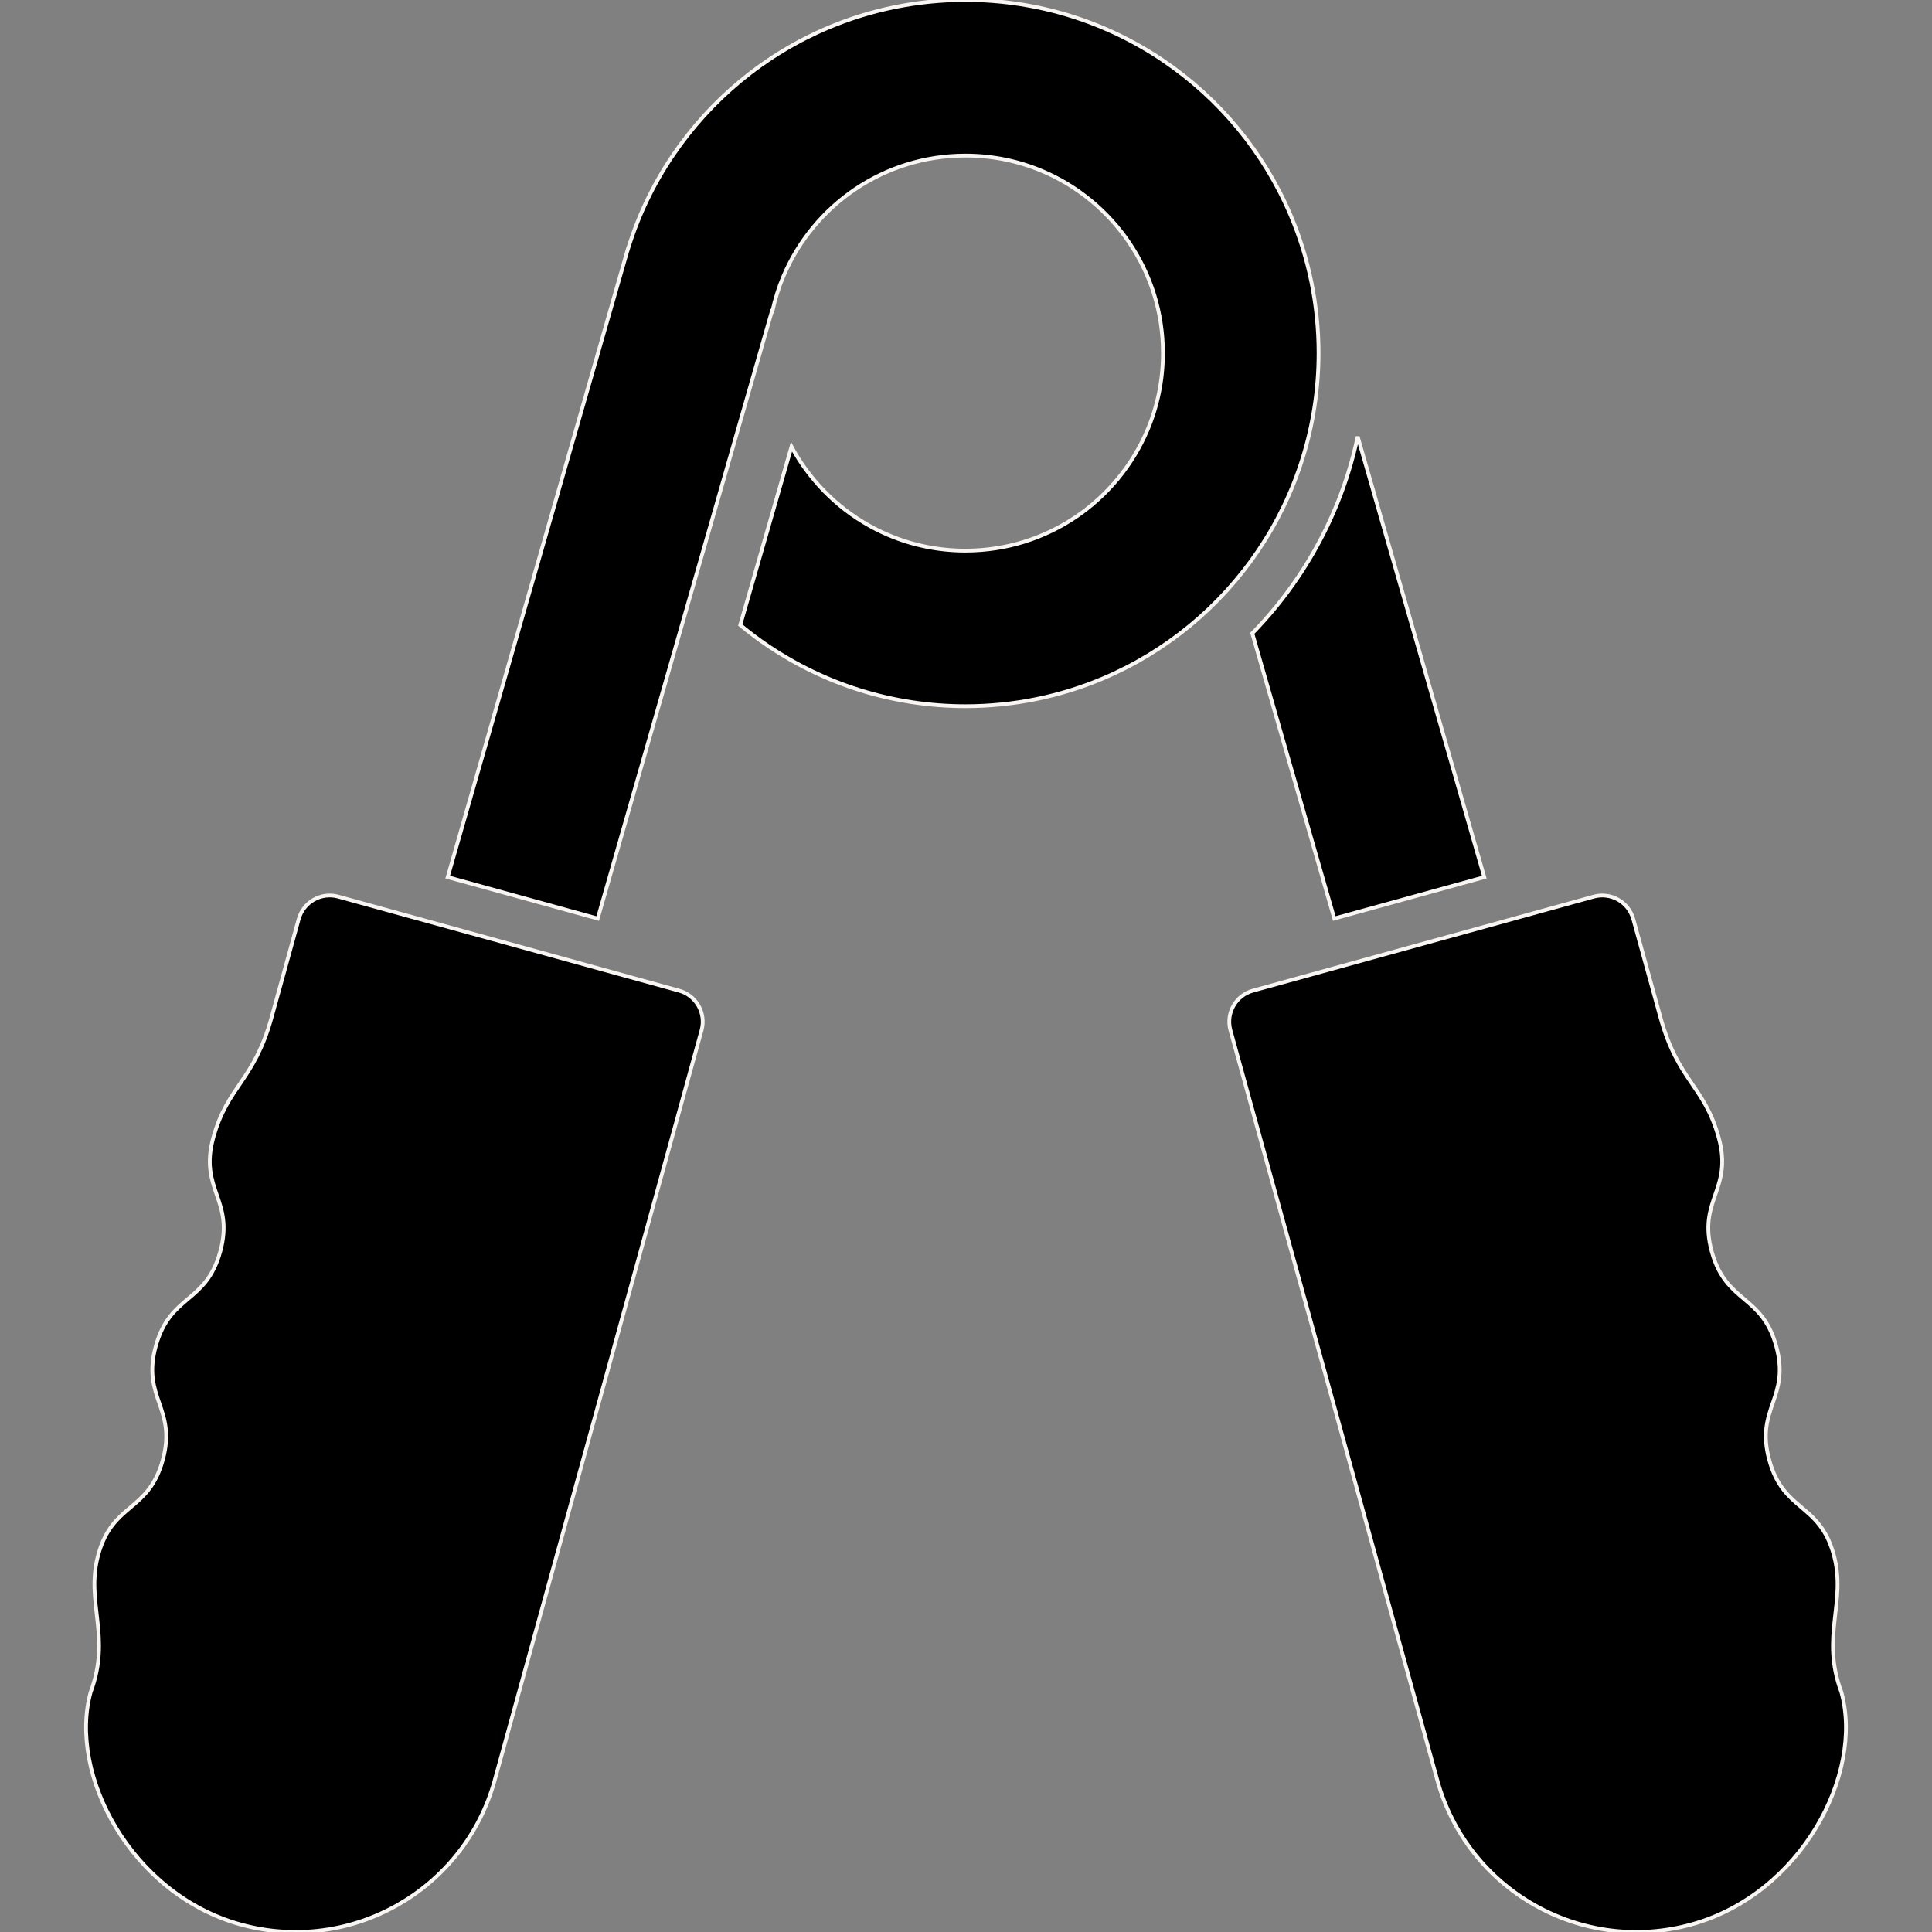
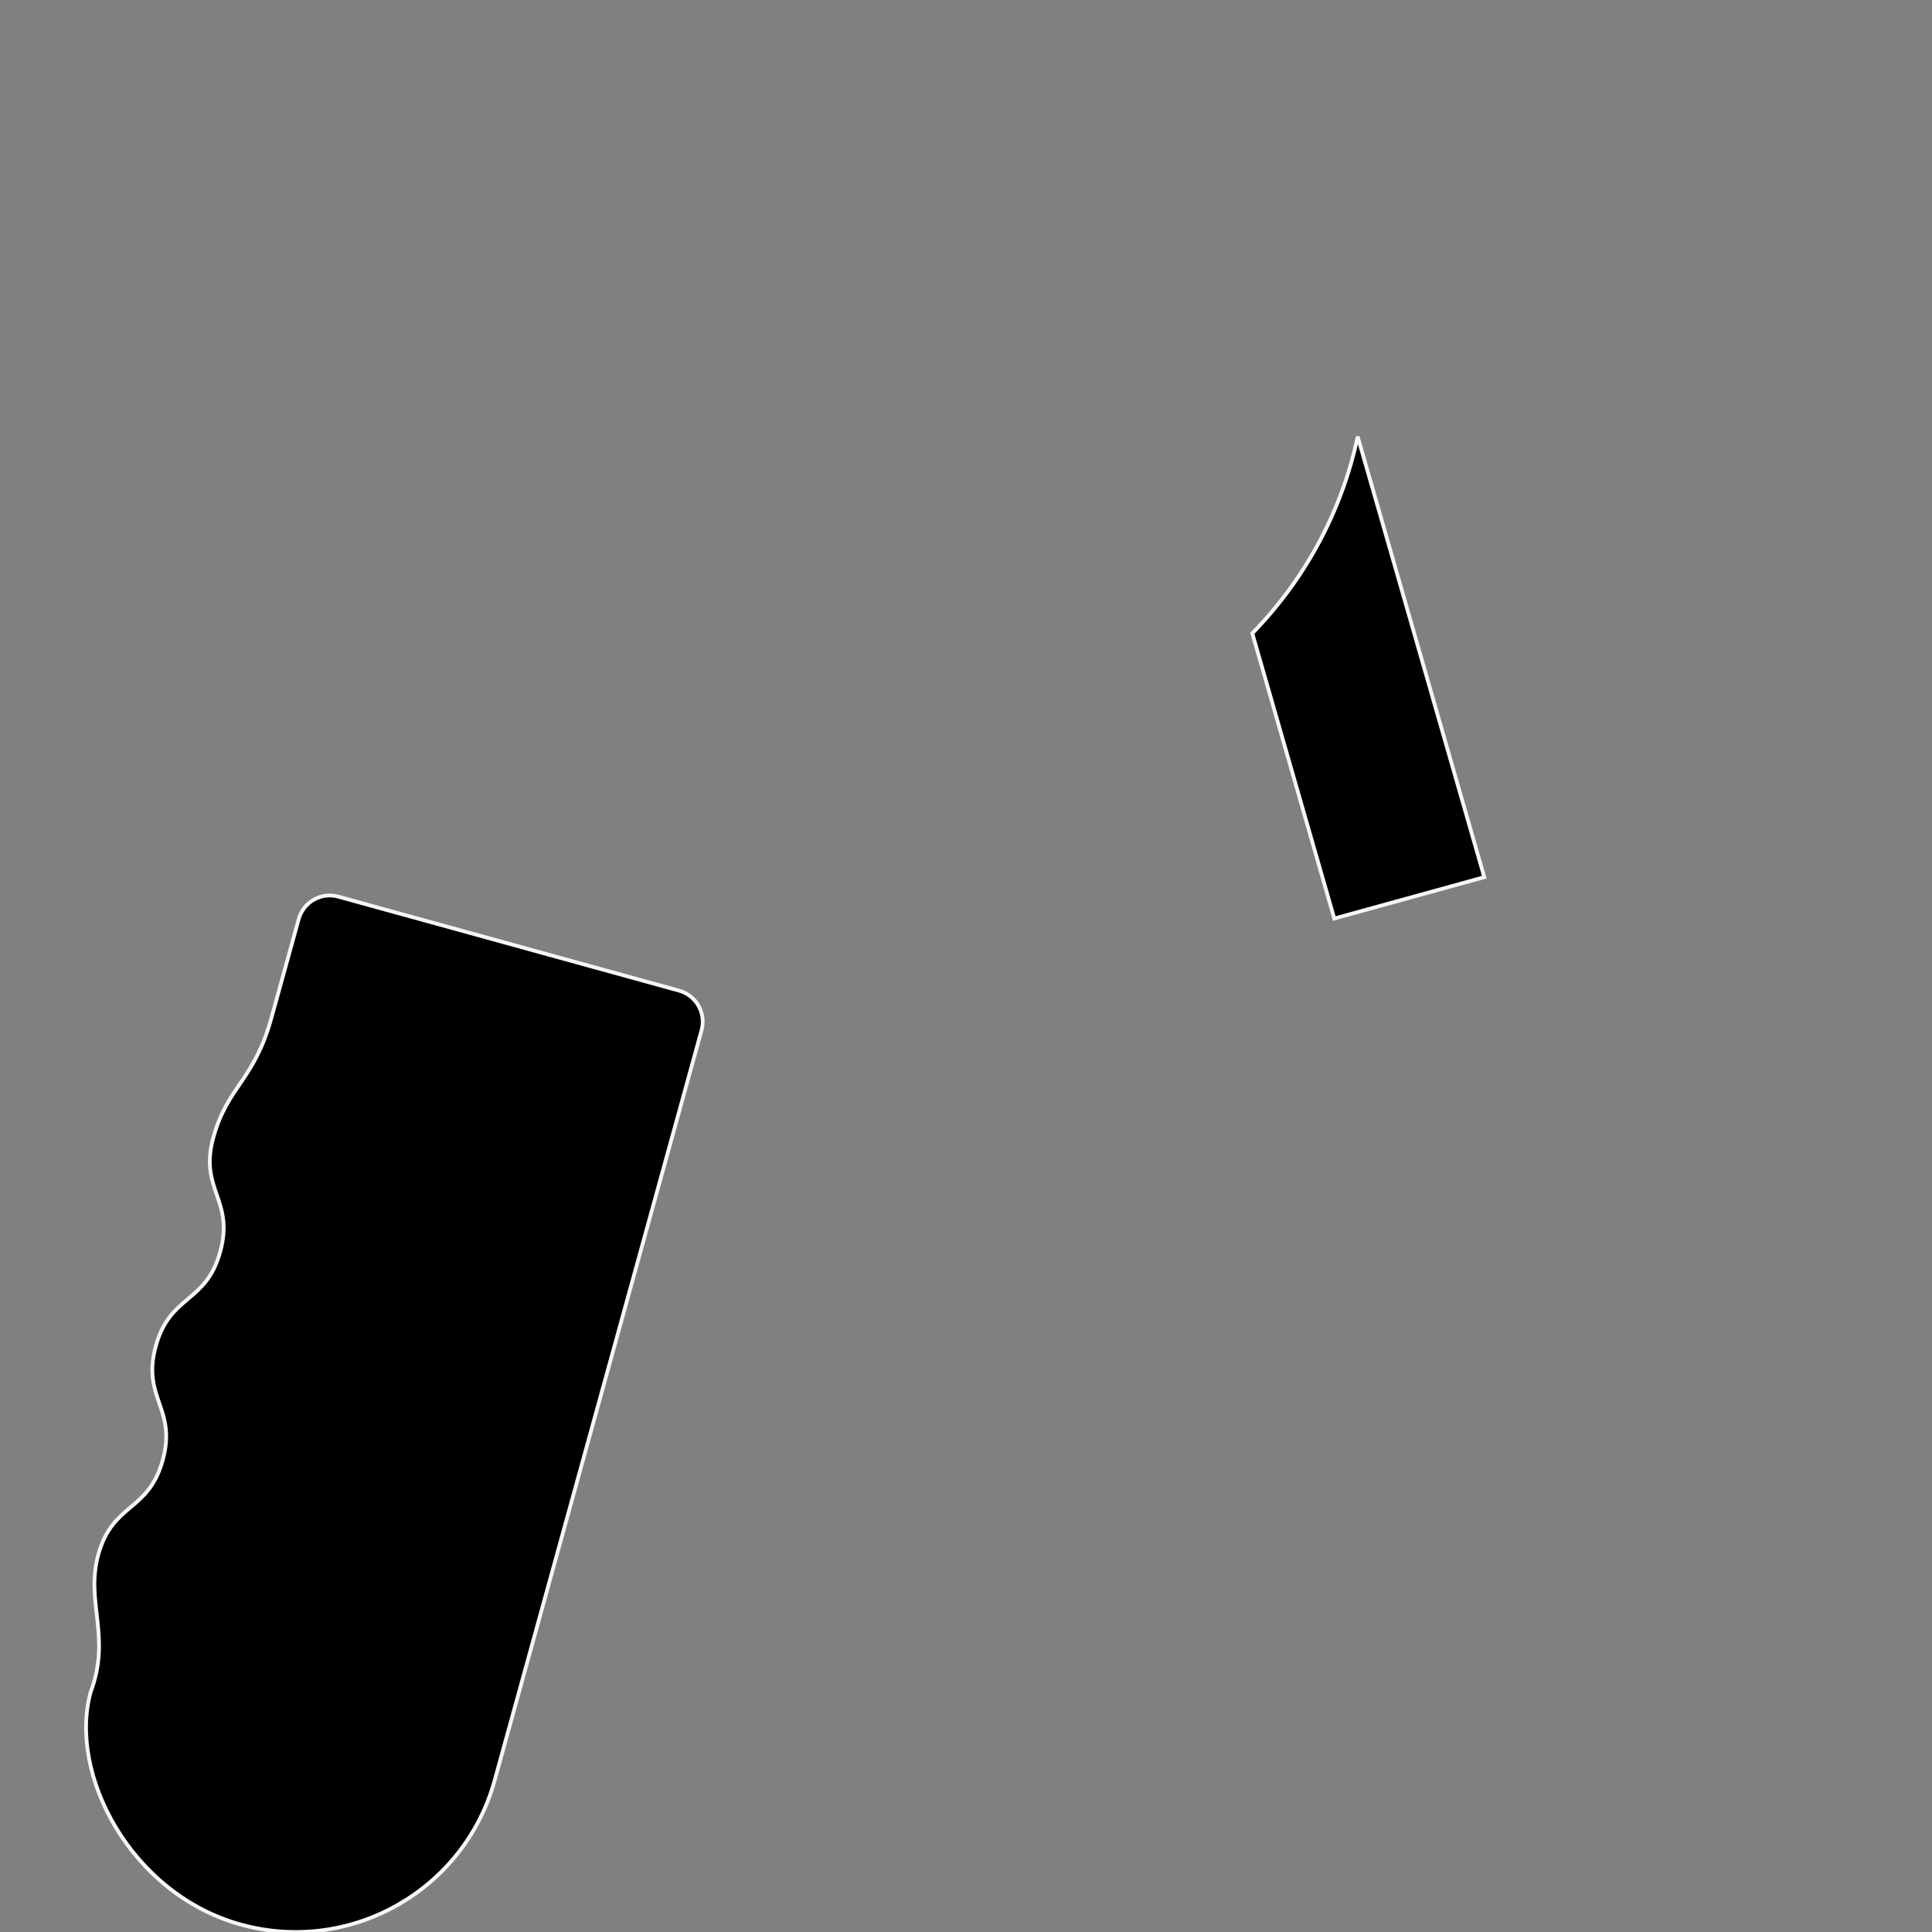
<svg xmlns="http://www.w3.org/2000/svg" stroke="#F8F5F2" fill="#F8F5F2" xml:space="preserve" viewBox="0 0 512 512" id="_x32_" version="1.1" width="800px" height="800px">
  <rect x="0" y="0" width="512" height="512" fill="#808080" stroke="none" />
  <g stroke-width="0" id="SVGRepo_bgCarrier" />
  <g stroke-linejoin="round" stroke-linecap="round" id="SVGRepo_tracerCarrier" />
  <g id="SVGRepo_iconCarrier">
    <style type="text/css"> .st0{fill:F8F5F2;} </style>
    <g>
      <path d="M179.954,262.526l-90.3-24.906c-4.545-1.255-9.244,1.408-10.498,5.963l-7.19,26.042 c-4.672,16.935-11.626,18.062-15.443,31.87c-3.809,13.816,5.644,16.416,1.836,30.223s-13.262,11.208-17.071,25.015 c-3.808,13.808,5.646,16.417,1.837,30.224c-3.818,13.817-13.262,11.198-17.071,25.015c-3.49,12.635,3.509,21.652-2.027,36.441 c-6.008,21.753,10.635,53.558,39.759,61.603c29.134,8.036,59.266-9.072,67.302-38.196l47.649-172.745l7.181-26.043 C187.172,268.48,184.509,263.78,179.954,262.526z" class="st0" />
-       <path d="M487.975,448.414c-5.536-14.789,1.463-23.806-2.027-36.441c-3.809-13.817-13.253-11.198-17.062-25.015 c-3.809-13.808,5.636-16.417,1.827-30.224c-3.809-13.808-13.262-11.208-17.071-25.015c-3.809-13.808,5.645-16.408,1.836-30.223 c-3.809-13.808-10.771-14.935-15.444-31.87l-7.191-26.042c-1.254-4.554-5.954-7.218-10.498-5.963l-90.3,24.906 c-4.554,1.255-7.217,5.954-5.963,10.508l7.181,26.043l47.658,172.745c8.026,29.124,38.16,46.231,67.292,38.196 C477.339,501.972,493.983,470.167,487.975,448.414z" class="st0" />
-       <path d="M345.218,121.396c2.745-8.808,4.218-18.17,4.218-27.824c0-12.863-2.618-25.216-7.363-36.423 c-7.118-16.825-18.962-31.07-33.887-41.16c-7.463-5.045-15.708-9.044-24.507-11.78C274.871,1.472,265.499,0,255.855,0 c-12.862,0-25.225,2.618-36.432,7.364c-16.816,7.117-31.06,18.952-41.15,33.878c-5.045,7.463-9.044,15.707-11.78,24.516 c-0.036,0.118-0.073,0.236-0.109,0.355l-0.027-0.01l-47.713,166.346l39.75,10.971L204.56,82.464l0.128,0.036 c0.691-3.218,1.673-6.326,2.927-9.289c3.964-9.372,10.626-17.399,18.989-23.052c4.181-2.818,8.781-5.054,13.68-6.572 c4.9-1.527,10.109-2.355,15.571-2.355c7.281,0,14.117,1.463,20.371,4.108c9.362,3.954,17.398,10.618,23.043,18.98 c2.827,4.181,5.053,8.781,6.581,13.68c1.518,4.909,2.344,10.108,2.344,15.571c0,7.29-1.463,14.125-4.099,20.37 c-3.963,9.372-10.626,17.398-18.988,23.052c-4.181,2.818-8.781,5.045-13.681,6.573c-4.899,1.526-10.108,2.344-15.571,2.354 c-7.281-0.01-14.116-1.464-20.37-4.109c-9.362-3.954-17.398-10.626-23.043-18.989c-0.973-1.436-1.864-2.917-2.69-4.445 l-13.58,47.259c2.363,1.954,4.808,3.8,7.353,5.526c7.463,5.036,15.708,9.035,24.516,11.78c8.799,2.736,18.171,4.209,27.815,4.209 c12.862,0,25.225-2.618,36.433-7.362c16.816-7.118,31.06-18.953,41.15-33.879C338.481,138.449,342.481,130.204,345.218,121.396z" class="st0" />
      <path d="M331.874,167.836l21.725,75.582l39.75-10.962l-33.551-116.751c-0.673,3.191-1.491,6.344-2.464,9.463 c-3.072,9.88-7.581,19.253-13.38,27.842C340.355,158.338,336.309,163.291,331.874,167.836z" class="st0" />
    </g>
  </g>
</svg>